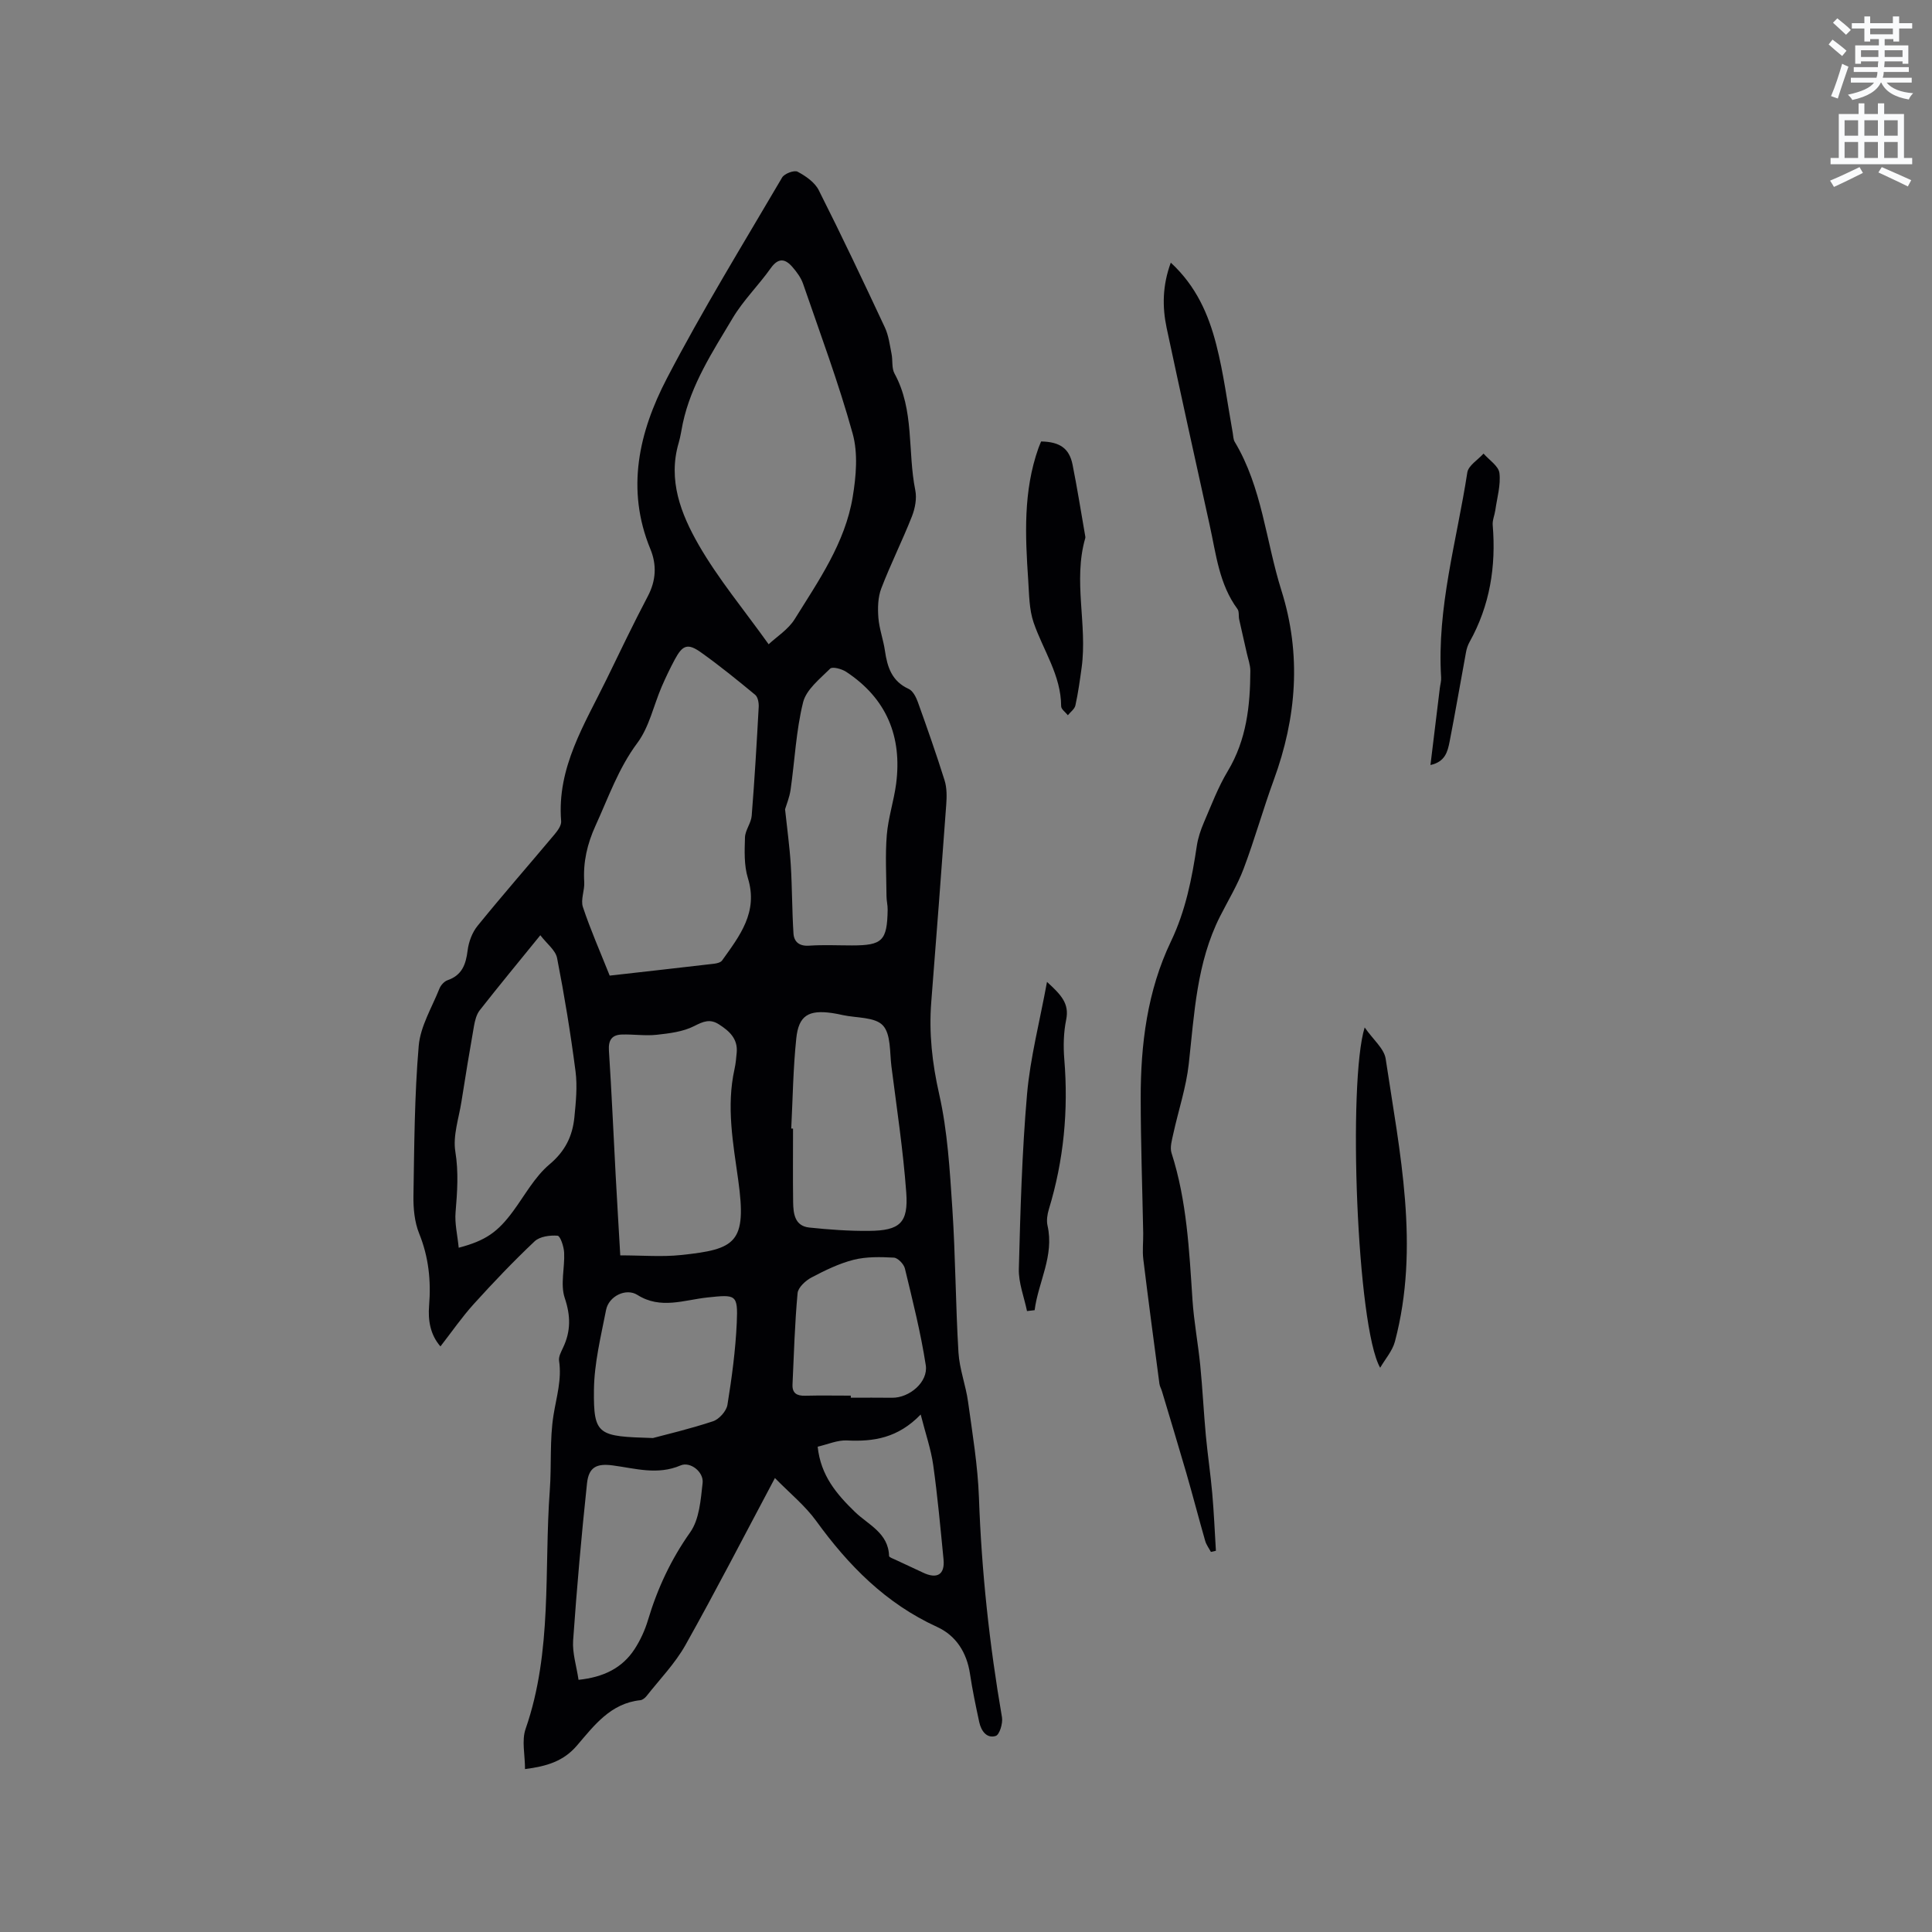
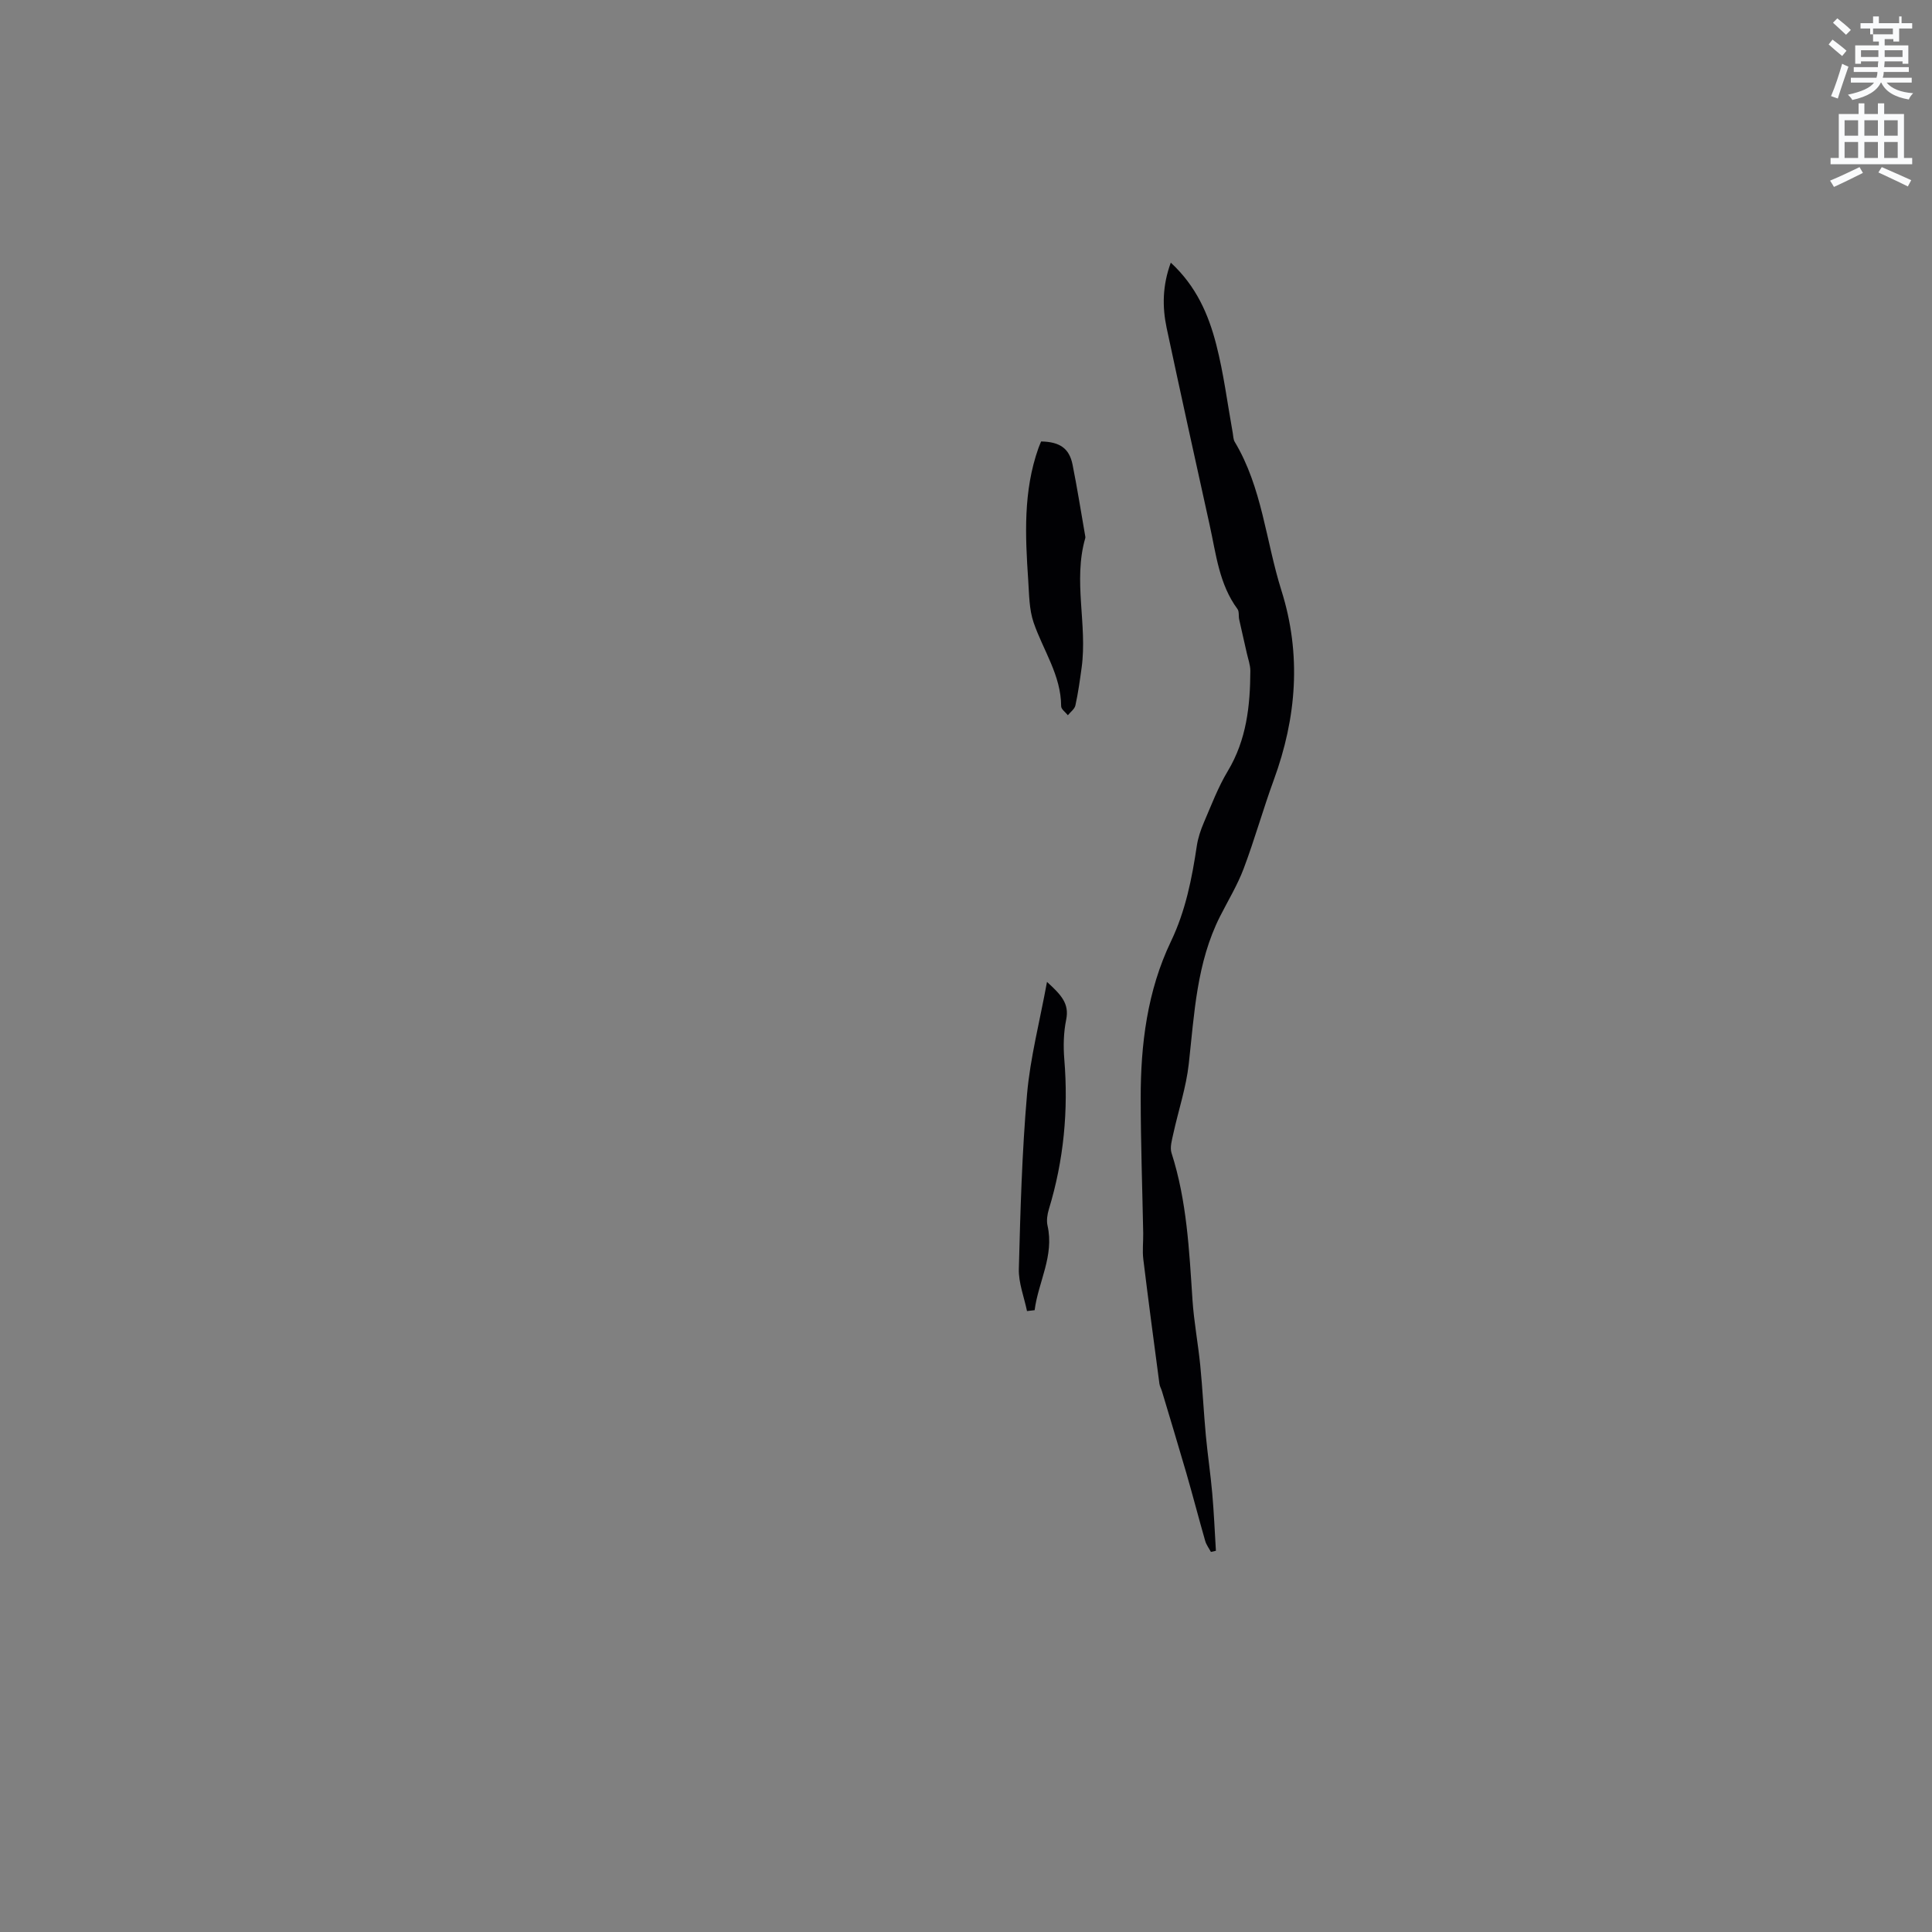
<svg xmlns="http://www.w3.org/2000/svg" enable-background="new 0 0 400 400" viewBox="0 0 400 400">
  <rect x="0" y="0" width="400" height="400" fill="#808080" stroke="none" />
-   <path d="m378.6 9.2.8-1c.9.7 1.9 1.4 2.9 2.3l-.9 1.1c-1.1-.9-2-1.7-2.8-2.4zm.5 10.7c.9-2.1 1.6-4.3 2.3-6.7.4.2.8.4 1.3.6-.7 2.1-1.5 4.3-2.2 6.6zm.4-15.2.9-.9c1 .8 2 1.6 2.8 2.4l-1 1c-1-.9-1.9-1.8-2.7-2.5zm12.5-1.3h1.2v1.4h2.7v1.1h-2.7v2.7h-1.2v-.5h-1.8v1.3h4.9v3.8h-1.2v-.5h-3.7c0 .4-.1.9-.1 1.2h5.1v1h-5.2c0 .5-.1.9-.2 1.2h6v1h-5.2c1.1 1.3 2.9 2 5.5 2.2-.4.4-.7.8-.9 1.3-2.9-.5-4.8-1.6-5.7-3.5h-.1c-.8 1.7-2.7 2.9-5.9 3.6-.2-.4-.6-.8-.9-1.1 2.8-.6 4.6-1.4 5.4-2.5h-4.8v-1h5.3c.1-.3.2-.7.2-1.2h-4.9v-1h5c0-.4 0-.8.1-1.2h-3.6v.5h-1.2v-3.8h4.9v-1.3h-1.8v.5h-1.2v-2.7h-2.6v-1.1h2.6v-1.4h1.2v1.4h4.7v-1.4zm-6.7 8.4h3.6c0-.4 0-.9 0-1.4h-3.6zm1.9-4.7h4.7v-1.2h-4.7zm6.7 3.3h-3.7v1.4h3.7z" fill="#fafbfc" />
+   <path d="m378.6 9.2.8-1c.9.7 1.9 1.4 2.9 2.3l-.9 1.1c-1.1-.9-2-1.7-2.8-2.4zm.5 10.7c.9-2.1 1.6-4.3 2.3-6.7.4.2.8.4 1.3.6-.7 2.1-1.5 4.3-2.2 6.6zm.4-15.2.9-.9c1 .8 2 1.6 2.8 2.4l-1 1c-1-.9-1.9-1.8-2.7-2.5zm12.5-1.3h1.2v1.4h2.7v1.1h-2.7v2.7h-1.2v-.5h-1.8v1.3h4.9v3.8h-1.2v-.5h-3.7c0 .4-.1.9-.1 1.2h5.1v1h-5.2c0 .5-.1.9-.2 1.2h6v1h-5.2c1.1 1.3 2.9 2 5.5 2.2-.4.4-.7.8-.9 1.3-2.9-.5-4.8-1.6-5.7-3.5h-.1c-.8 1.7-2.7 2.9-5.9 3.6-.2-.4-.6-.8-.9-1.1 2.8-.6 4.6-1.4 5.4-2.5h-4.8v-1h5.3c.1-.3.2-.7.2-1.2h-4.9v-1h5c0-.4 0-.8.1-1.2h-3.6v.5h-1.2v-3.8h4.9v-1.3v.5h-1.2v-2.7h-2.6v-1.1h2.6v-1.4h1.2v1.4h4.7v-1.4zm-6.7 8.4h3.6c0-.4 0-.9 0-1.4h-3.6zm1.9-4.7h4.7v-1.2h-4.7zm6.7 3.3h-3.7v1.4h3.7z" fill="#fafbfc" />
  <path d="m384.7 21.4h1.3v2.2h2.8v-2.2h1.3v2.2h4.1v9.1h1.7v1.3h-16.9v-1.3h1.7v-9.1h4.1v-2.2zm.3 13.2.7 1.2c-1.8.9-3.8 1.9-6 2.9-.2-.4-.5-.8-.8-1.3 2.4-1 4.4-2 6.1-2.8zm-3.1-6.5h2.8v-3.2h-2.8zm0 4.6h2.8v-3.3h-2.8zm4.1-4.6h2.8v-3.2h-2.8zm0 4.6h2.8v-3.3h-2.8zm3.6 1.9c2.1.9 4.1 1.8 6.1 2.7l-.7 1.3c-2.2-1.1-4.2-2-6.1-2.9zm3.3-9.7h-2.8v3.2h2.8zm-2.8 7.8h2.8v-3.3h-2.8z" fill="#fafbfc" />
  <g fill="#010104">
-     <path d="m108.7 366.27c0-2.96-.72-5.91.12-8.32 5.6-16.11 3.79-32.91 5.01-49.42.38-5.18-.05-10.46.77-15.55.6-3.75 1.74-7.36 1.15-11.24-.13-.85.42-1.85.82-2.71 1.62-3.4 1.6-6.6.35-10.31-.94-2.82.03-6.23-.12-9.37-.06-1.25-.79-3.46-1.36-3.51-1.57-.13-3.69.16-4.75 1.16-4.38 4.13-8.55 8.51-12.59 12.97-2.47 2.73-4.57 5.78-6.91 8.79-2.1-2.4-2.6-5.39-2.35-8.45.42-5.15-.09-10.06-2.06-14.93-.96-2.37-1.22-5.19-1.18-7.79.17-10.36.21-20.75 1.09-31.06.35-4.05 2.73-7.93 4.29-11.85.28-.71 1-1.5 1.69-1.74 2.98-1.03 3.78-3.25 4.14-6.12.22-1.79.94-3.76 2.07-5.14 5.2-6.41 10.64-12.62 15.95-18.95.64-.77 1.42-1.84 1.35-2.71-.91-11.15 4.89-20.11 9.45-29.48 2.78-5.71 5.52-11.45 8.48-17.07 1.73-3.27 1.89-6.53.54-9.8-5.11-12.4-2.34-24.26 3.41-35.31 7.38-14.17 15.78-27.81 23.87-41.61.47-.81 2.51-1.57 3.2-1.2 1.68.89 3.56 2.19 4.38 3.82 4.74 9.39 9.24 18.91 13.7 28.44.78 1.68 1.01 3.63 1.38 5.47.27 1.35-.01 2.94.61 4.06 4.15 7.58 2.68 16.14 4.3 24.15.35 1.72-.05 3.79-.71 5.46-1.98 5.02-4.41 9.86-6.34 14.9-.7 1.84-.74 4.05-.59 6.05.18 2.3 1.03 4.54 1.36 6.85.49 3.38 1.43 6.3 4.91 7.88.88.4 1.53 1.7 1.9 2.72 1.93 5.38 3.83 10.78 5.54 16.23.48 1.55.46 3.33.34 4.98-.99 13.63-2.03 27.25-3.1 40.87-.51 6.48.19 12.71 1.64 19.12 1.74 7.69 2.19 15.71 2.72 23.62.66 9.93.67 19.91 1.27 29.85.21 3.44 1.52 6.79 1.99 10.23.91 6.59 2.01 13.19 2.25 19.82.54 15.29 2.17 30.42 4.77 45.48.21 1.24-.51 3.62-1.3 3.86-1.89.58-3.02-1.08-3.41-2.87-.71-3.31-1.41-6.62-1.91-9.96-.66-4.43-2.88-7.95-6.83-9.75-10.59-4.84-18.32-12.69-25.02-21.94-2.3-3.17-5.46-5.73-8.54-8.88-6.42 12.06-12.27 23.44-18.53 34.59-2.15 3.82-5.31 7.07-8.05 10.55-.31.39-.83.81-1.29.86-6.13.63-9.55 5.22-13.07 9.33-2.82 3.33-6.31 4.35-10.8 4.93zm50.44-232.88c1.66-1.56 4.05-3.05 5.39-5.2 4.95-7.96 10.44-15.8 12.01-25.28.71-4.29 1.13-9.06-.01-13.15-2.9-10.48-6.72-20.7-10.26-31-.43-1.26-1.3-2.43-2.18-3.45-1.51-1.76-2.93-2.02-4.52.22-2.51 3.54-5.69 6.65-7.89 10.35-4.12 6.9-8.58 13.7-10.31 21.75-.29 1.35-.46 2.72-.85 4.04-2.29 7.74.48 14.76 4.11 21.1 4.07 7.08 9.38 13.44 14.51 20.62zm-32.91 68.6c7.12-.81 14.37-1.61 21.61-2.46.58-.07 1.37-.26 1.66-.67 3.63-5.09 7.53-10 5.34-17.07-.81-2.63-.69-5.61-.6-8.42.05-1.5 1.27-2.95 1.39-4.47.6-7.49 1.04-15 1.45-22.51.05-.85-.16-2.06-.72-2.53-3.66-3.03-7.36-6.03-11.22-8.78-2.74-1.95-3.81-1.56-5.42 1.44-1 1.86-1.91 3.77-2.75 5.71-1.66 3.88-2.56 8.29-5 11.57-3.95 5.3-6.01 11.33-8.68 17.16-1.71 3.76-2.59 7.53-2.33 11.65.11 1.72-.78 3.65-.28 5.17 1.56 4.69 3.56 9.22 5.55 14.21zm2.19 57.92c4.56 0 8.61.35 12.57-.07 11.38-1.19 13.66-2.53 11.85-15.53-1.07-7.67-2.48-15.22-.77-22.95.25-1.13.36-2.3.46-3.46.24-2.84-1.52-4.43-3.67-5.81-1.86-1.2-3.24-.62-5.14.35-2.3 1.17-5.11 1.51-7.75 1.8-2.38.26-4.83-.13-7.25-.05-2.03.07-2.79 1.15-2.65 3.32.56 8.55.93 17.12 1.39 25.68.3 5.59.64 11.16.96 16.72zm34.12-92.35c.43 4.09.95 7.78 1.18 11.49.29 4.73.26 9.48.56 14.21.11 1.74 1.2 2.67 3.24 2.53 2.95-.2 5.93-.05 8.89-.05 6.28 0 7.26-.97 7.37-7.37.02-.95-.24-1.89-.24-2.84-.03-4.22-.28-8.45.06-12.64.29-3.56 1.46-7.04 1.93-10.59 1.28-9.8-1.98-17.7-10.34-23.21-.91-.6-2.85-1.12-3.31-.66-2.13 2.12-4.95 4.33-5.61 6.98-1.46 5.89-1.72 12.07-2.59 18.12-.23 1.57-.87 3.1-1.14 4.03zm-67.57 90.77c5.6-1.47 8.09-3.26 11.26-7.56 2.44-3.31 4.48-7.13 7.55-9.71 3.25-2.73 4.75-5.85 5.14-9.73.31-3.15.64-6.39.24-9.5-1.02-7.86-2.3-15.7-3.82-23.47-.32-1.63-2.12-2.96-3.47-4.73-4.59 5.65-8.64 10.55-12.55 15.54-.67.86-.98 2.1-1.18 3.22-.92 5.22-1.78 10.44-2.6 15.68-.54 3.45-1.8 7.05-1.27 10.34.7 4.29.4 8.36.05 12.58-.2 2.31.39 4.69.65 7.34zm68.85-24.68c.12.01.25.02.37.02 0 5.08-.05 10.15.02 15.23.04 2.37.32 4.93 3.35 5.25 4.1.43 8.23.73 12.35.69 6.38-.05 8.18-1.63 7.72-7.93-.64-8.74-1.96-17.43-3.07-26.13-.37-2.93-.09-6.69-1.78-8.49-1.66-1.76-5.45-1.51-8.31-2.13-.72-.16-1.45-.32-2.18-.42-4.88-.7-6.94.5-7.43 5.26-.65 6.2-.73 12.44-1.04 18.65zm-44.04 114.14c5.13-.54 9.03-2.4 11.61-6.37 1.19-1.83 2.14-3.91 2.77-6.01 1.96-6.54 4.75-12.53 8.74-18.17 1.9-2.69 2.18-6.73 2.57-10.22.25-2.28-2.56-4.48-4.56-3.62-4.78 2.05-9.37.62-14.03 0-3.37-.45-4.99.35-5.35 3.74-1.15 10.81-2.11 21.65-2.87 32.5-.18 2.63.71 5.34 1.12 8.15zm15.4-50.06c2.56-.69 7.57-1.86 12.44-3.47 1.27-.42 2.78-2.11 2.99-3.41.91-5.62 1.67-11.3 1.93-16.98.26-5.92-.16-5.87-6.1-5.24-4.8.51-9.67 2.51-14.47-.53-2.36-1.49-5.93.25-6.49 3.11-1.07 5.48-2.45 11.02-2.51 16.55-.11 9.49.89 9.62 12.21 9.97zm40.97-8.78v.43c2.85 0 5.71-.03 8.56.01 3.56.04 7.5-3.25 6.96-6.74-1.04-6.74-2.72-13.38-4.32-20.02-.22-.92-1.46-2.2-2.28-2.25-2.78-.15-5.69-.22-8.35.45-3.03.77-5.94 2.2-8.73 3.67-1.22.65-2.75 2.06-2.86 3.24-.58 6.28-.76 12.6-1.05 18.91-.08 1.78.88 2.36 2.58 2.32 3.15-.08 6.32-.02 9.49-.02zm-6.86 10.57c.63 5.99 3.92 9.82 7.72 13.51 2.75 2.66 6.93 4.35 7.06 9.12.01.27.83.55 1.3.77 1.9.9 3.81 1.76 5.7 2.66 2.94 1.41 4.58.43 4.28-2.71-.64-6.53-1.23-13.07-2.14-19.56-.46-3.26-1.57-6.43-2.59-10.45-4.74 4.9-9.78 5.64-15.26 5.37-1.97-.1-4.01.82-6.07 1.29z" />
    <path d="m242.4 54.38c5.3 4.89 7.81 10.76 9.4 16.91 1.55 6.01 2.32 12.23 3.43 18.36.11.61.1 1.31.4 1.82 5.69 9.48 6.44 20.52 9.67 30.77 4.18 13.26 3.16 26.31-1.58 39.25-2.22 6.06-3.95 12.3-6.23 18.34-1.29 3.43-3.23 6.61-4.89 9.89-4.86 9.62-5.32 20.14-6.48 30.56-.54 4.88-2.15 9.63-3.2 14.45-.28 1.3-.74 2.81-.37 3.98 3.18 9.9 3.66 20.16 4.34 30.41.3 4.54 1.16 9.03 1.61 13.57.48 4.84.71 9.71 1.16 14.55.37 3.98.97 7.93 1.32 11.91.35 3.97.52 7.95.76 11.92-.34.08-.68.16-1.03.24-.41-.76-.96-1.48-1.19-2.29-1.34-4.68-2.56-9.39-3.91-14.06-1.64-5.66-3.36-11.3-5.05-16.95-.15-.5-.44-.98-.51-1.49-1.14-8.6-2.29-17.2-3.34-25.81-.22-1.77.01-3.59-.02-5.39-.18-9.3-.51-18.6-.52-27.9-.02-11.22 1.37-22.29 6.26-32.51 3.04-6.35 4.34-12.99 5.36-19.8.25-1.64.8-3.28 1.46-4.82 1.55-3.6 2.94-7.31 4.95-10.65 3.88-6.46 4.64-13.5 4.67-20.74 0-1.22-.46-2.45-.73-3.66-.52-2.33-1.07-4.66-1.58-6.99-.16-.71.03-1.63-.35-2.15-3.81-5.16-4.43-11.37-5.75-17.33-3.01-13.62-6.01-27.24-8.92-40.88-.92-4.37-.88-8.77.86-13.51z" />
-     <path d="m285.75 283.18c-4.85-8.44-6.72-59.2-3.21-70.46 1.76 2.54 4.03 4.37 4.35 6.5 2.91 19.43 7.12 38.87 1.91 58.55-.52 1.93-2.01 3.61-3.05 5.41z" />
    <path d="m215.55 91.4c3.87.07 5.83 1.42 6.51 4.79.97 4.85 1.74 9.73 2.59 14.6.04.21.09.44.04.63-2.56 8.87.47 17.9-.75 26.81-.36 2.62-.72 5.24-1.29 7.82-.17.76-1.02 1.36-1.56 2.03-.49-.62-1.39-1.24-1.39-1.86-.02-6.43-3.73-11.58-5.7-17.33-.94-2.73-.92-5.83-1.12-8.78-.62-9.21-1.05-18.42 2.12-27.34.17-.47.38-.94.55-1.37z" />
    <path d="m212.63 271.44c-.6-2.91-1.77-5.84-1.69-8.73.32-12.07.65-24.16 1.7-36.19.66-7.53 2.61-14.94 4.13-23.23 2.9 2.67 4.66 4.45 3.97 7.83-.54 2.64-.61 5.46-.39 8.17.87 10.58-.1 20.93-3.2 31.09-.32 1.06-.51 2.32-.27 3.37 1.42 6.28-1.92 11.66-2.67 17.51-.53.07-1.06.13-1.58.18z" />
-     <path d="m296.16 158.39c.67-5.52 1.31-10.72 1.94-15.92.09-.74.32-1.48.27-2.2-.9-14.49 3.25-28.34 5.42-42.44.22-1.45 2.2-2.62 3.36-3.92 1.16 1.33 3.11 2.57 3.29 4.02.3 2.5-.49 5.13-.85 7.7-.15 1.04-.63 2.09-.54 3.1.71 8.53-.58 16.63-4.79 24.18-.35.63-.6 1.36-.73 2.08-1.15 6.19-2.2 12.41-3.41 18.59-.4 1.98-.88 4.14-3.96 4.81z" />
  </g>
</svg>